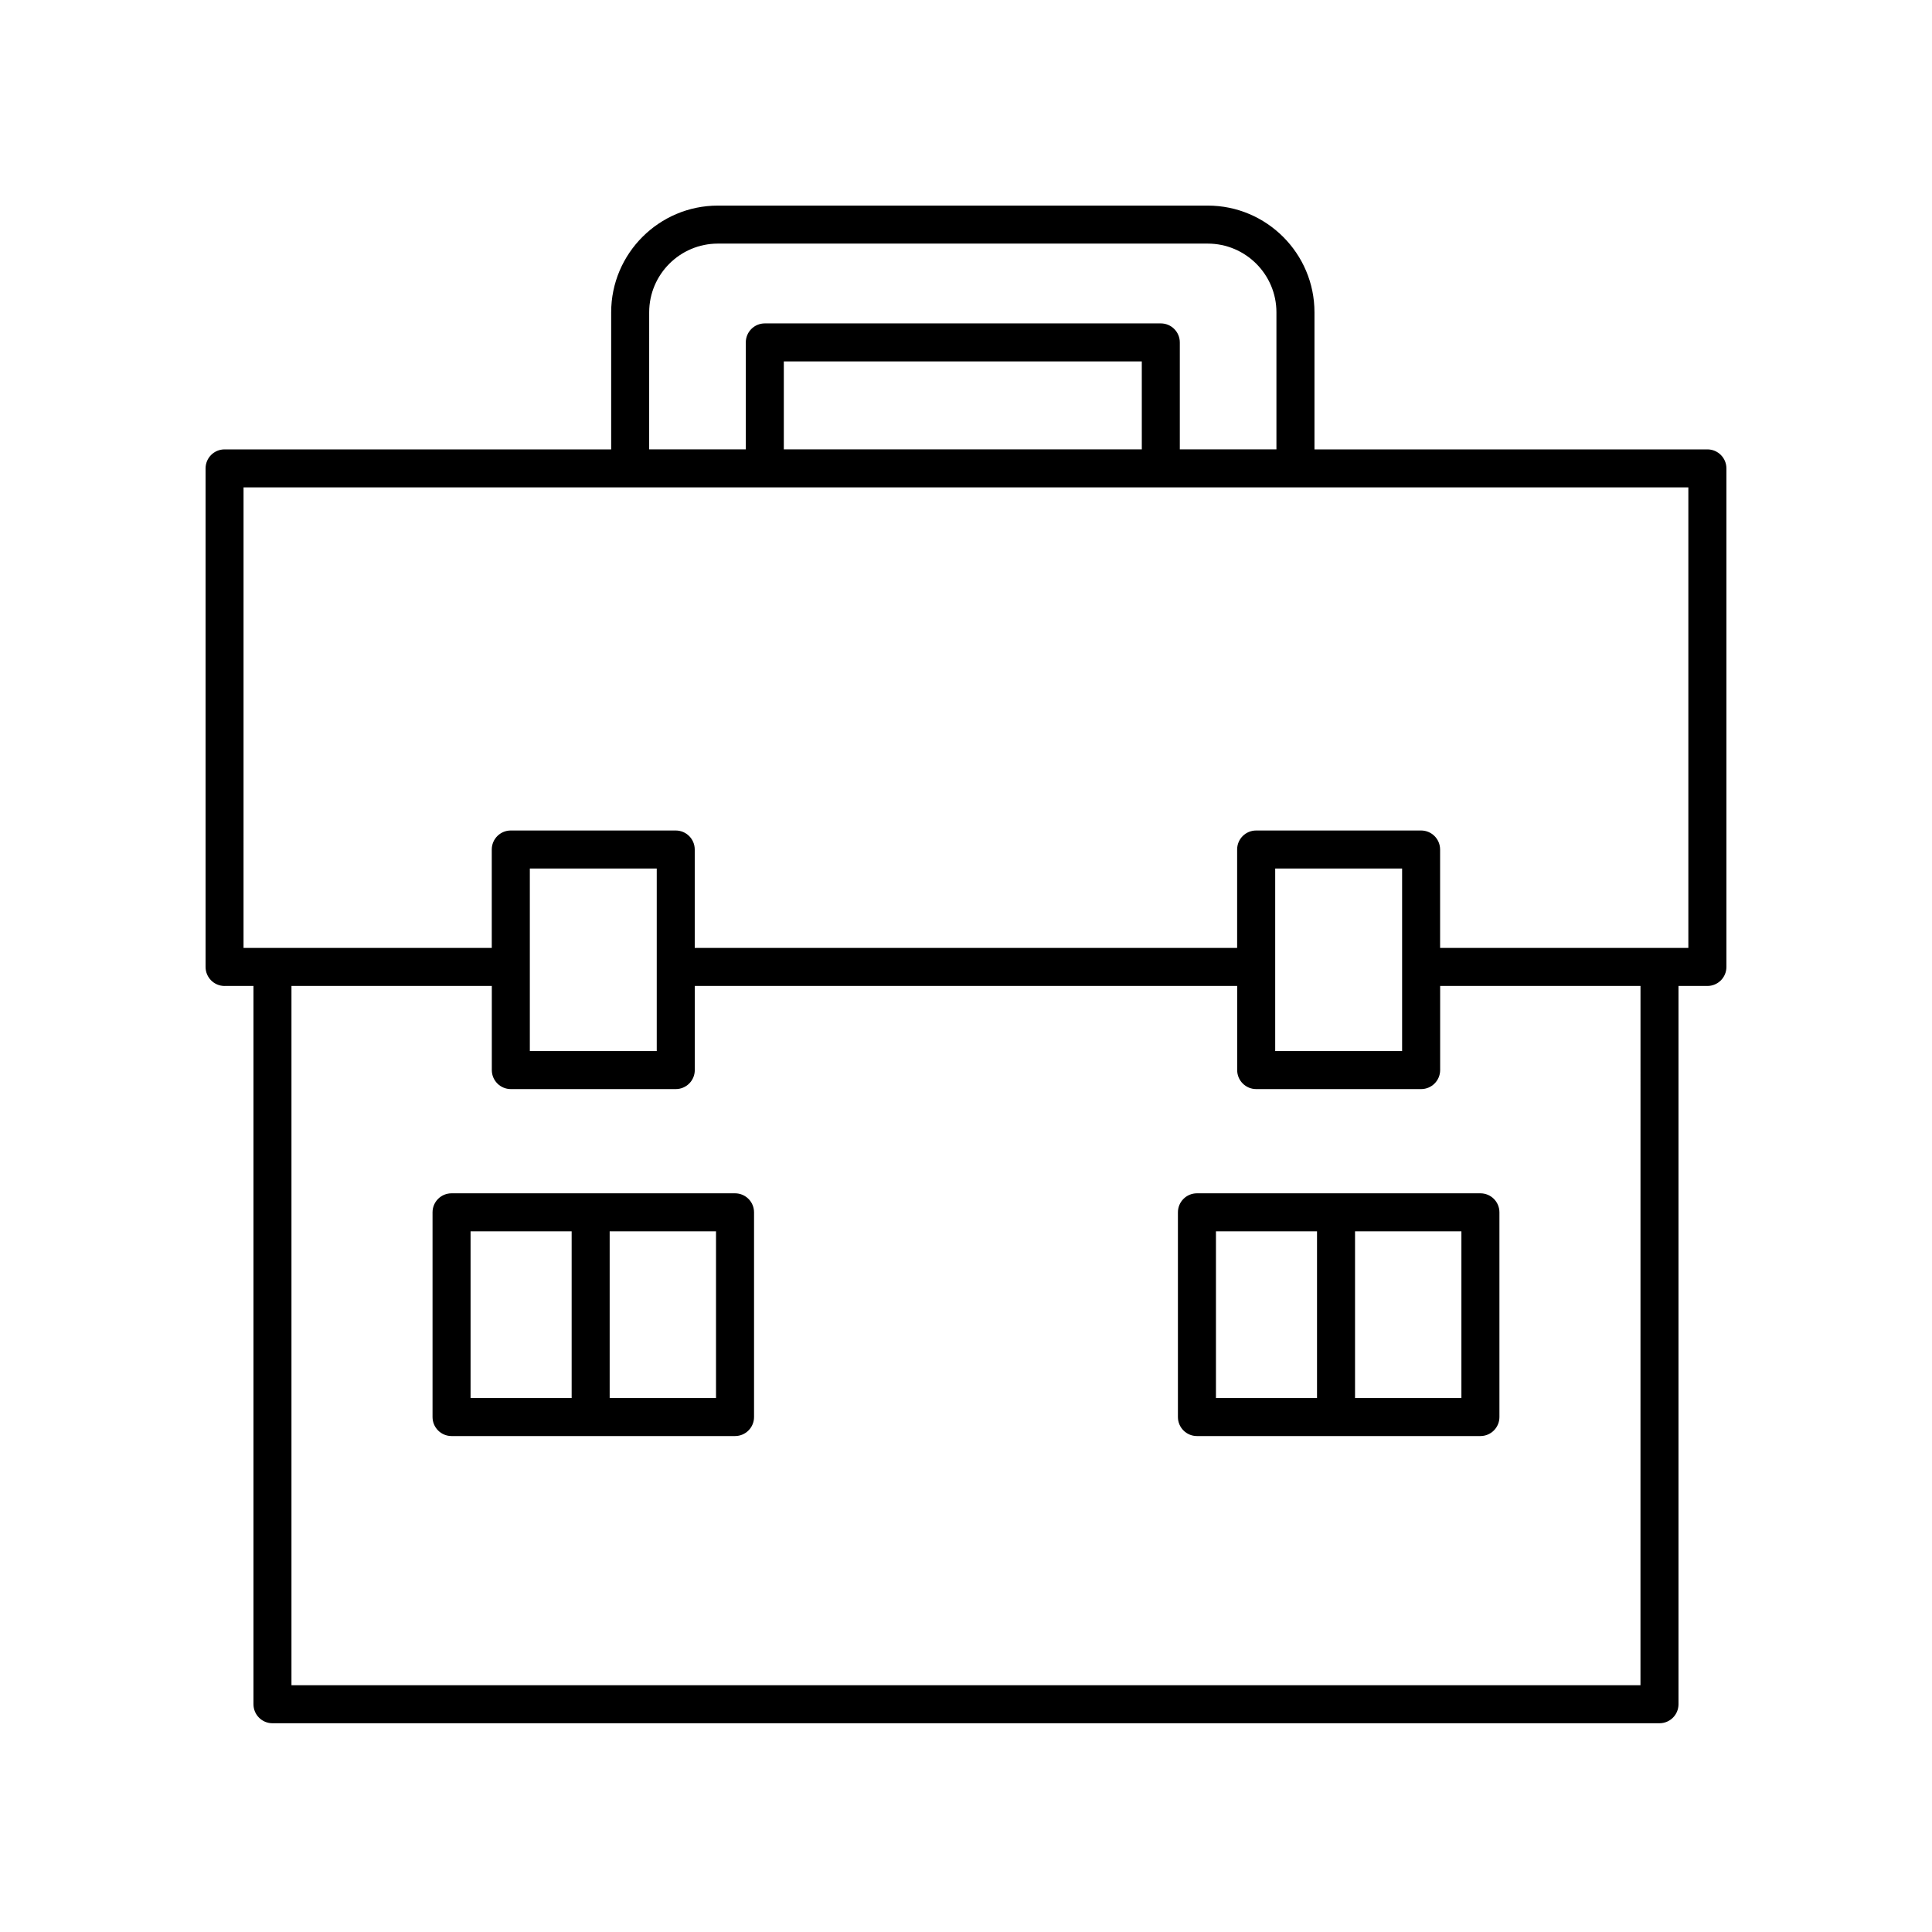
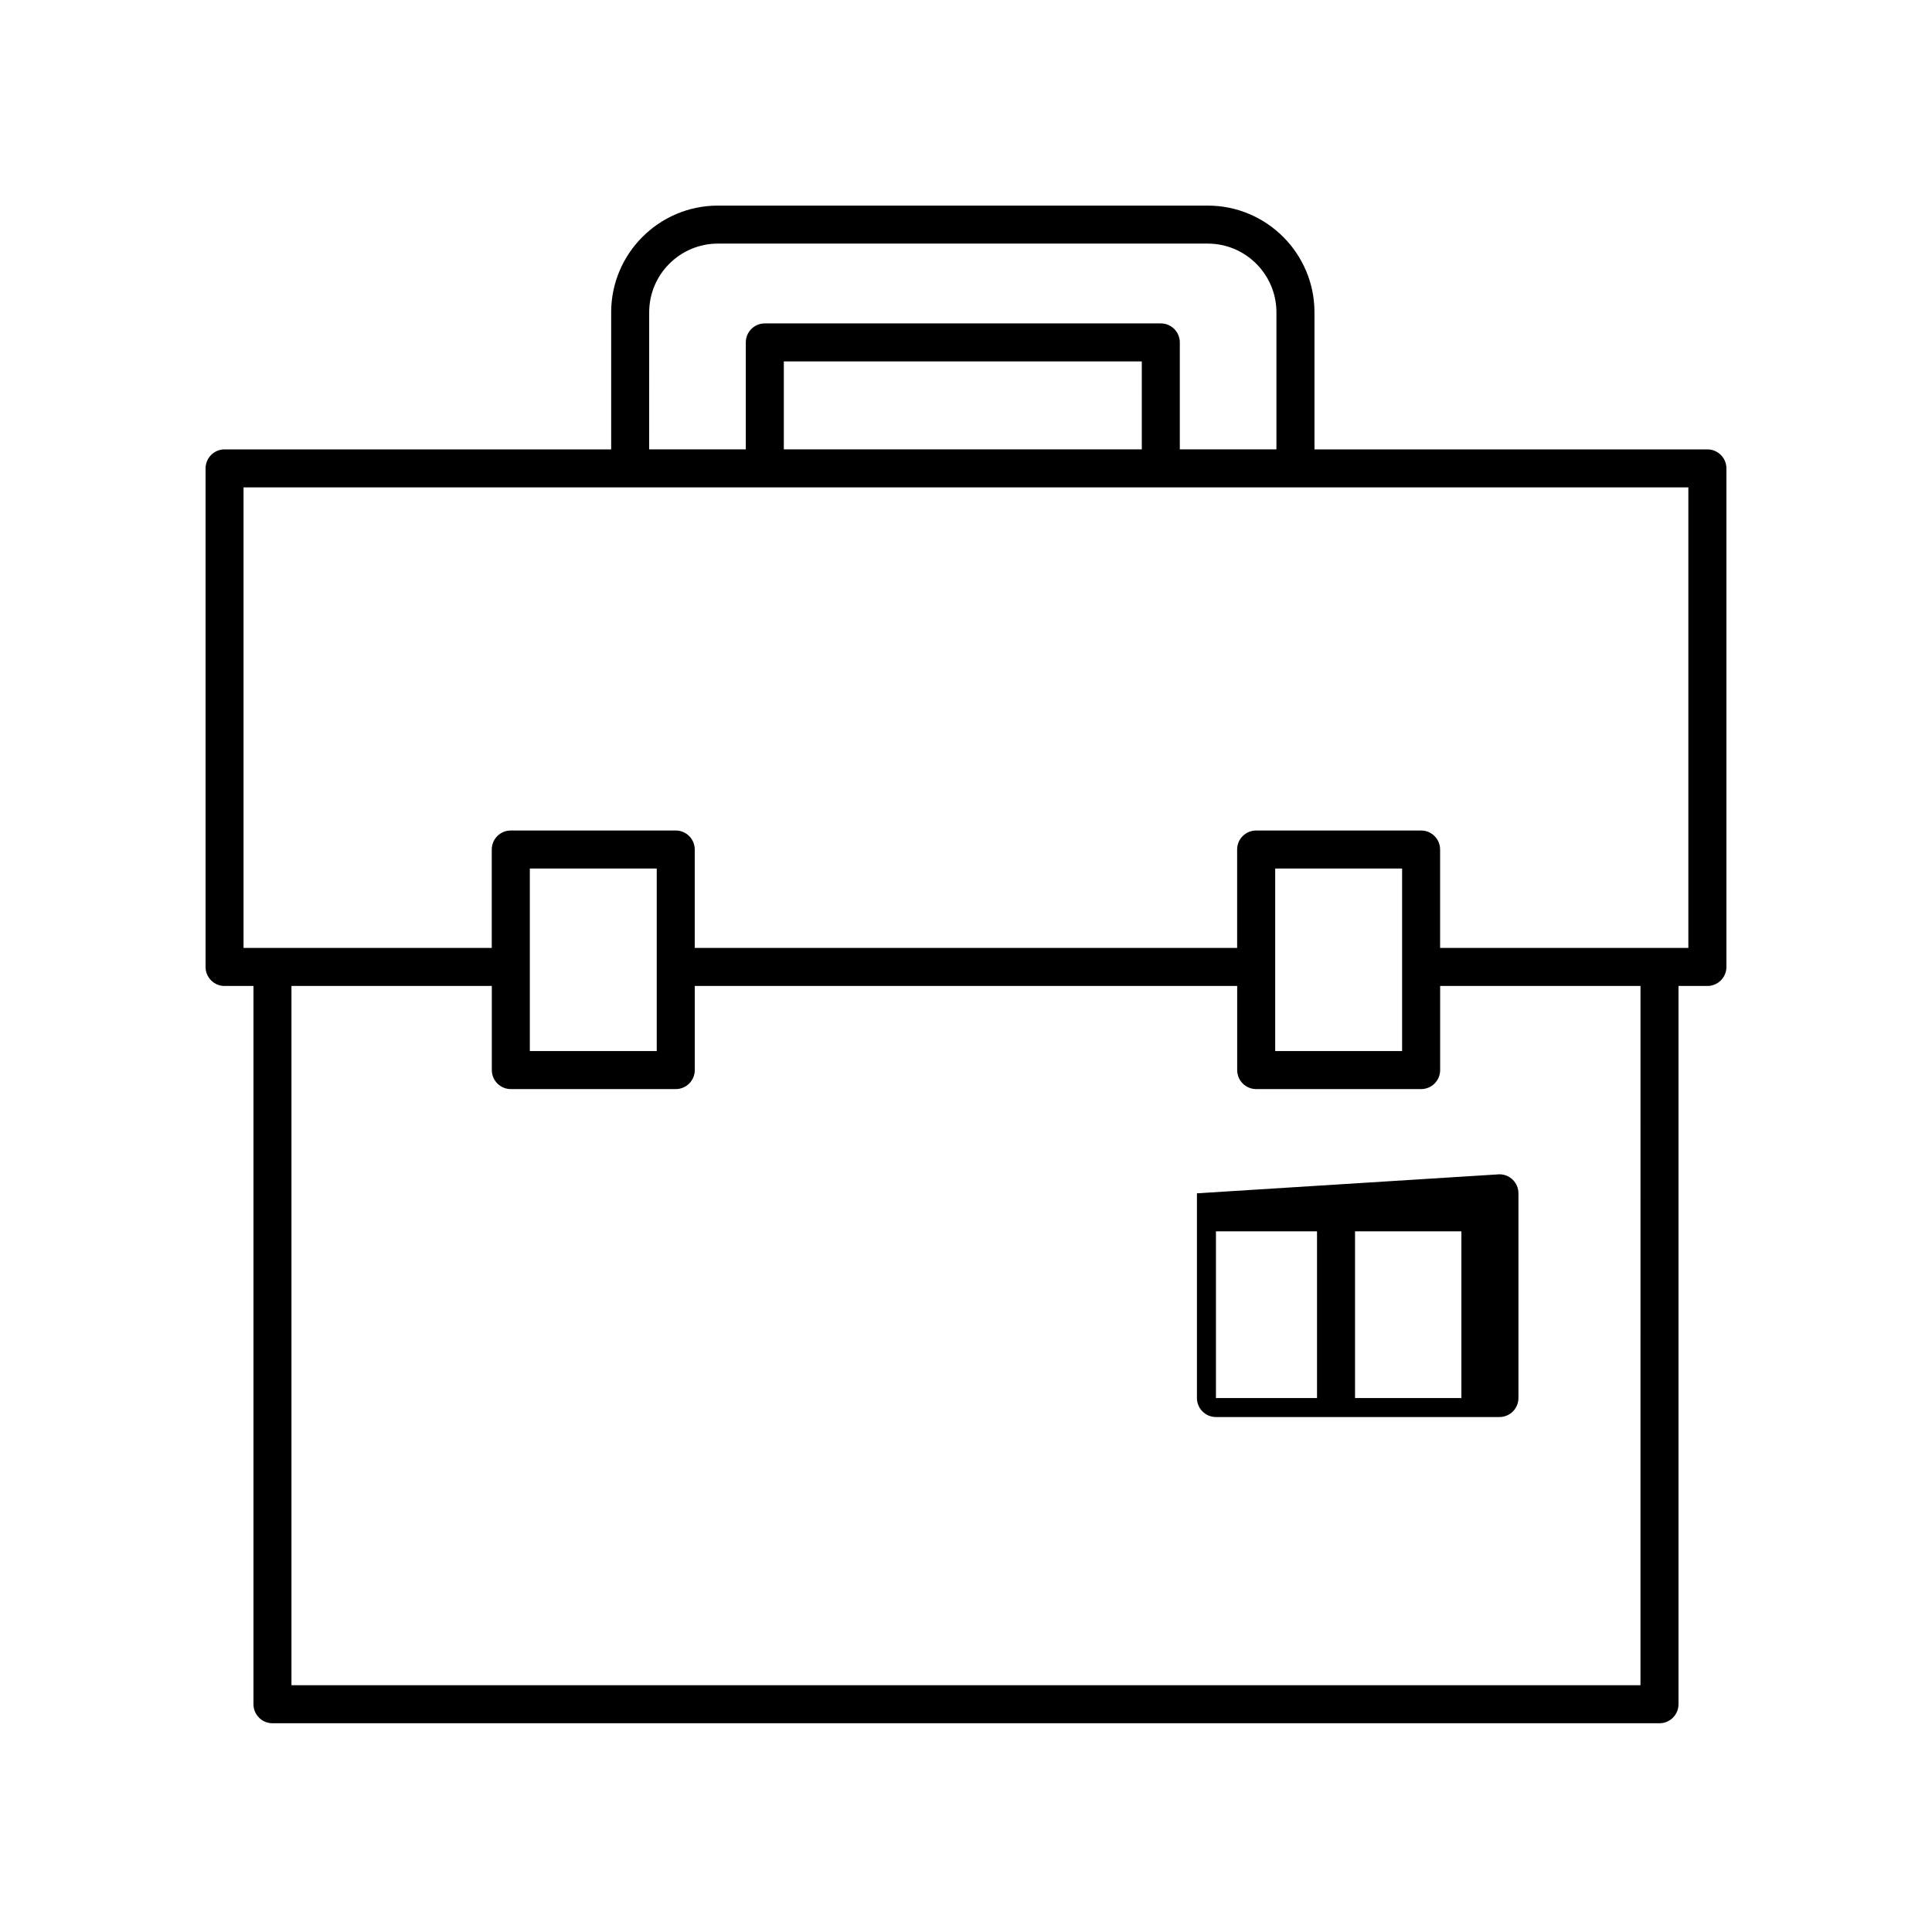
<svg xmlns="http://www.w3.org/2000/svg" fill="#000000" width="800px" height="800px" version="1.1" viewBox="144 144 512 512">
  <g>
    <path d="m203.51 405.29h7.66v190.35c0 2.781 2.254 5.039 5.039 5.039h367.57c2.785 0 5.039-2.254 5.039-5.039v-190.35h7.66c2.785 0 5.039-2.254 5.039-5.039v-132.12c0-2.781-2.254-5.039-5.039-5.039h-104.13v-36.328c0-15.594-12.688-28.277-28.281-28.277h-129.82c-15.59 0-28.281 12.688-28.281 28.281v36.328l-102.45-0.004c-2.785 0-5.039 2.254-5.039 5.039v132.13c0.004 2.777 2.254 5.035 5.039 5.035zm375.23 185.31h-357.5v-185.31h53.094v22.289c0 2.781 2.254 5.039 5.039 5.039h43.711c2.785 0 5.039-2.254 5.039-5.039v-22.289h143.74v22.289c0 2.781 2.254 5.039 5.039 5.039h43.711c2.785 0 5.039-2.254 5.039-5.039v-22.289h53.094zm-294.33-168.06v-48.375h33.633v48.375zm197.53 0v-48.375h33.633v48.375zm-165.9-195.78c0-10.035 8.168-18.203 18.203-18.203h129.82c10.035 0 18.203 8.168 18.203 18.203v36.328h-25.605v-28.344c0-2.781-2.254-5.039-5.039-5.039h-104.94c-2.785 0-5.039 2.254-5.039 5.039v28.344h-25.609zm130.55 36.328h-94.871v-23.305h94.867zm-238.05 10.074h382.89v122.05h-65.789v-26.082c0-2.781-2.254-5.039-5.039-5.039h-43.711c-2.785 0-5.039 2.254-5.039 5.039v26.082h-143.74v-26.082c0-2.781-2.254-5.039-5.039-5.039h-43.711c-2.785 0-5.039 2.254-5.039 5.039v26.082h-65.785z" />
-     <path d="m461.2 460.24c-2.785 0-5.039 2.254-5.039 5.039v54.25c0 2.781 2.254 5.039 5.039 5.039h75.125c2.785 0 5.039-2.254 5.039-5.039v-54.25c0-2.781-2.254-5.039-5.039-5.039zm5.039 10.078h26.785v44.172h-26.785zm65.047 44.172h-28.188v-44.172h28.188z" />
-     <path d="m338.79 460.24h-75.125c-2.785 0-5.039 2.254-5.039 5.039v54.25c0 2.781 2.254 5.039 5.039 5.039h75.125c2.785 0 5.039-2.254 5.039-5.039v-54.25c0-2.781-2.254-5.039-5.039-5.039zm-70.086 10.078h26.789v44.172h-26.789zm65.047 44.172h-28.184v-44.172h28.184z" />
+     <path d="m461.2 460.24v54.25c0 2.781 2.254 5.039 5.039 5.039h75.125c2.785 0 5.039-2.254 5.039-5.039v-54.25c0-2.781-2.254-5.039-5.039-5.039zm5.039 10.078h26.785v44.172h-26.785zm65.047 44.172h-28.188v-44.172h28.188z" />
  </g>
</svg>